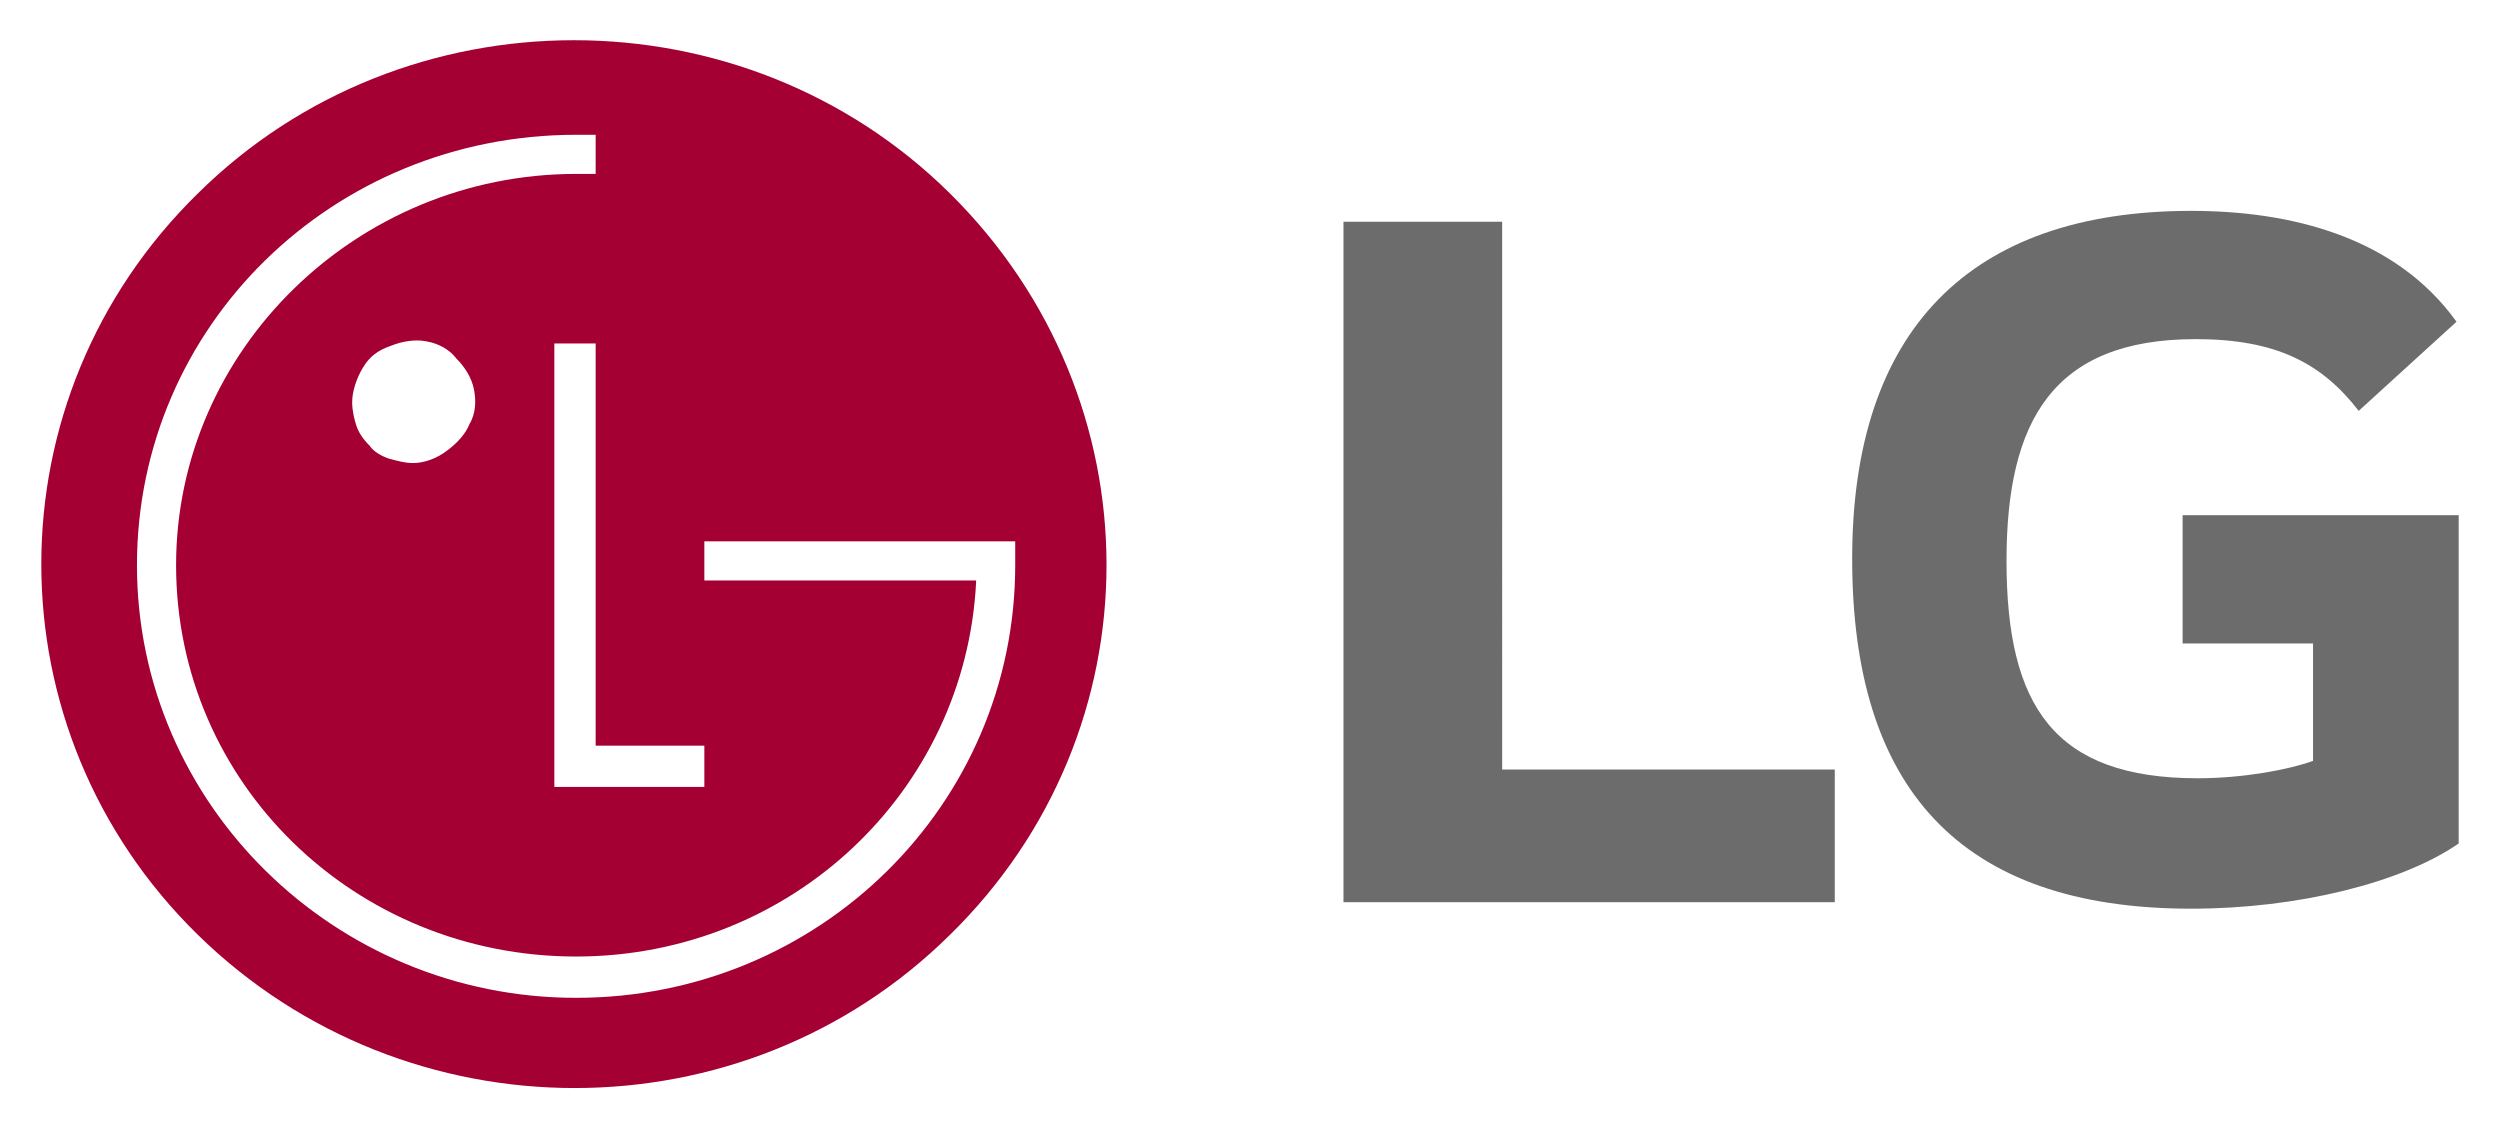
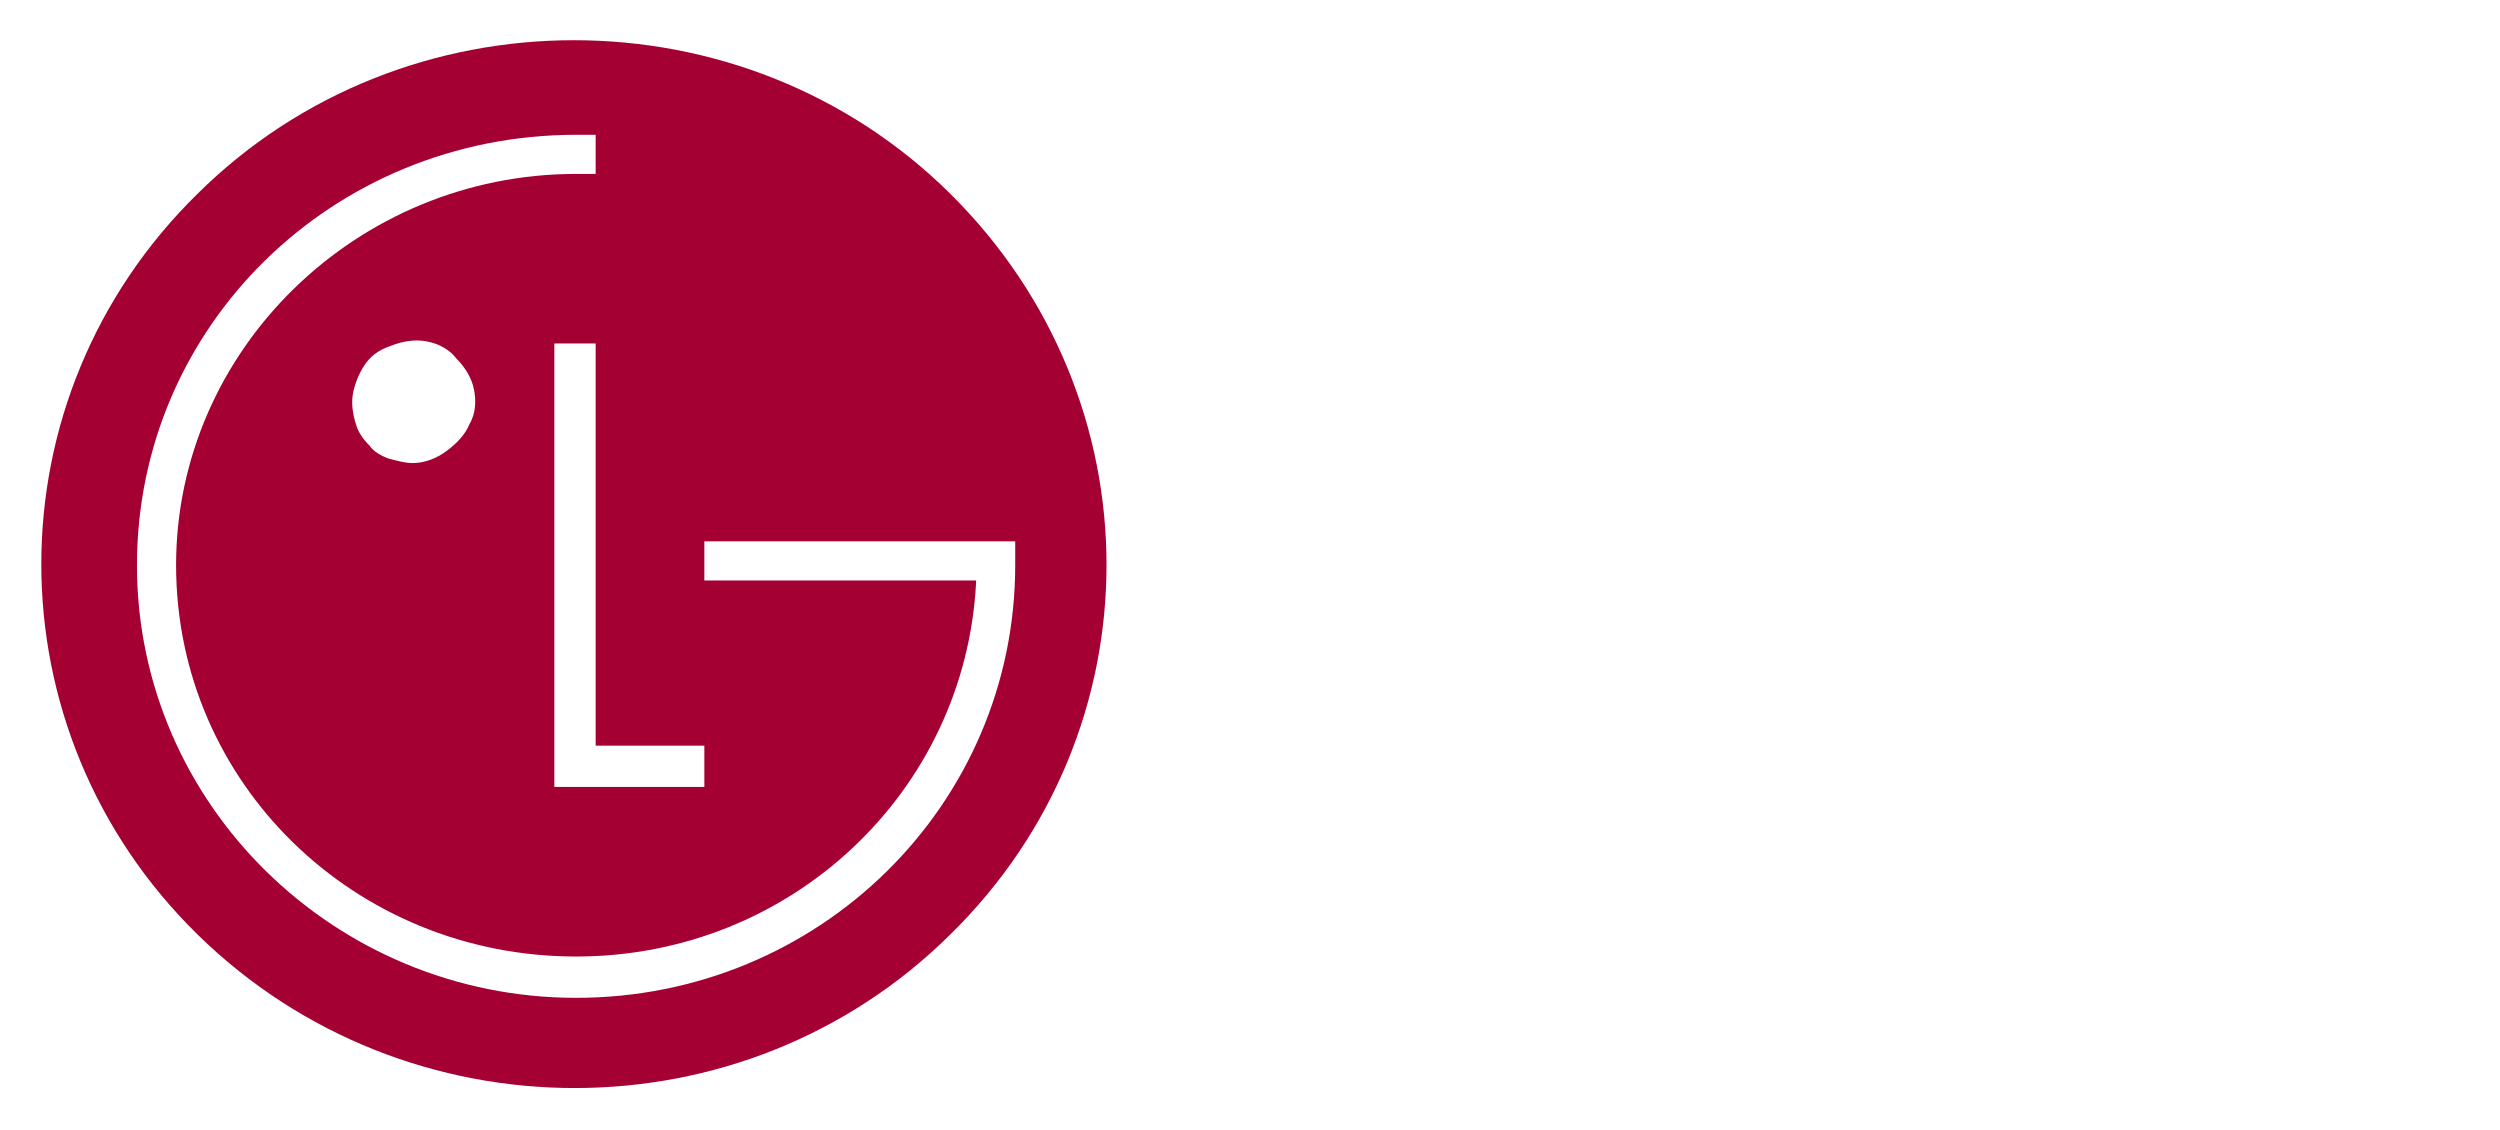
<svg xmlns="http://www.w3.org/2000/svg" version="1.1" id="Layer_1" x="0px" y="0px" width="115" height="52" viewBox="0 0 115 52" style="enable-background:new 0 0 115 52;" xml:space="preserve">
  <style type="text/css">
	.st0{fill:#6B6C6B;}
	.st1{fill:#A50034;}
</style>
-   <path class="st0" d="M100.4,29.6h6V35c-1.1,0.4-3.2,0.8-5.3,0.8c-6.6,0-8.8-3.3-8.8-10c0-6.4,2.1-10.2,8.7-10.2  c3.7,0,5.8,1.1,7.5,3.3l4.5-4.1c-2.8-3.9-7.6-5.1-12.2-5.1c-10.2,0-15.6,5.5-15.6,16c0,10.5,4.9,16.1,15.6,16.1  c4.9,0,9.7-1.2,12.3-3V23.7h-12.7L100.4,29.6z M69.2,35.4h15.2v6.1H61.8V10.2h7.3V35.4z" />
  <path class="st1" d="M43.7,8.9c-9.5-9.4-25.1-9.4-34.6,0c-9.6,9.4-9.6,24.7,0,34.1c9.6,9.4,25.1,9.4,34.6,0  C53.3,33.6,53.3,18.4,43.7,8.9z M32.4,36.2h-5v0h-1.9V15.8h1.9v18.5h5V36.2z M26.5,45.9C15.4,45.9,6.3,37,6.3,26  c0-11,9-19.8,20.2-19.8c0.3,0,0.6,0,0.9,0V8c-0.3,0-0.6,0-0.9,0C16.4,8,8.1,16.1,8.1,26c0,10,8.2,18,18.4,18  c9.9,0,17.9-7.6,18.4-17.2v-0.1H32.4v-1.8h14.3c0,0.4,0,0.7,0,1.1C46.7,37,37.7,45.9,26.5,45.9z M19,21.3c-0.4,0-0.7-0.1-1.1-0.2  c-0.3-0.1-0.7-0.3-0.9-0.6c-0.3-0.3-0.5-0.6-0.6-0.9c-0.1-0.3-0.2-0.7-0.2-1.1c0-0.5,0.2-1.1,0.5-1.6c0.3-0.5,0.7-0.8,1.3-1  c0.5-0.2,1.1-0.3,1.6-0.2c0.6,0.1,1.1,0.4,1.4,0.8c0.4,0.4,0.7,0.9,0.8,1.4c0.1,0.5,0.1,1.1-0.2,1.6c-0.2,0.5-0.6,0.9-1,1.2  C20.1,21.1,19.5,21.3,19,21.3z" />
</svg>